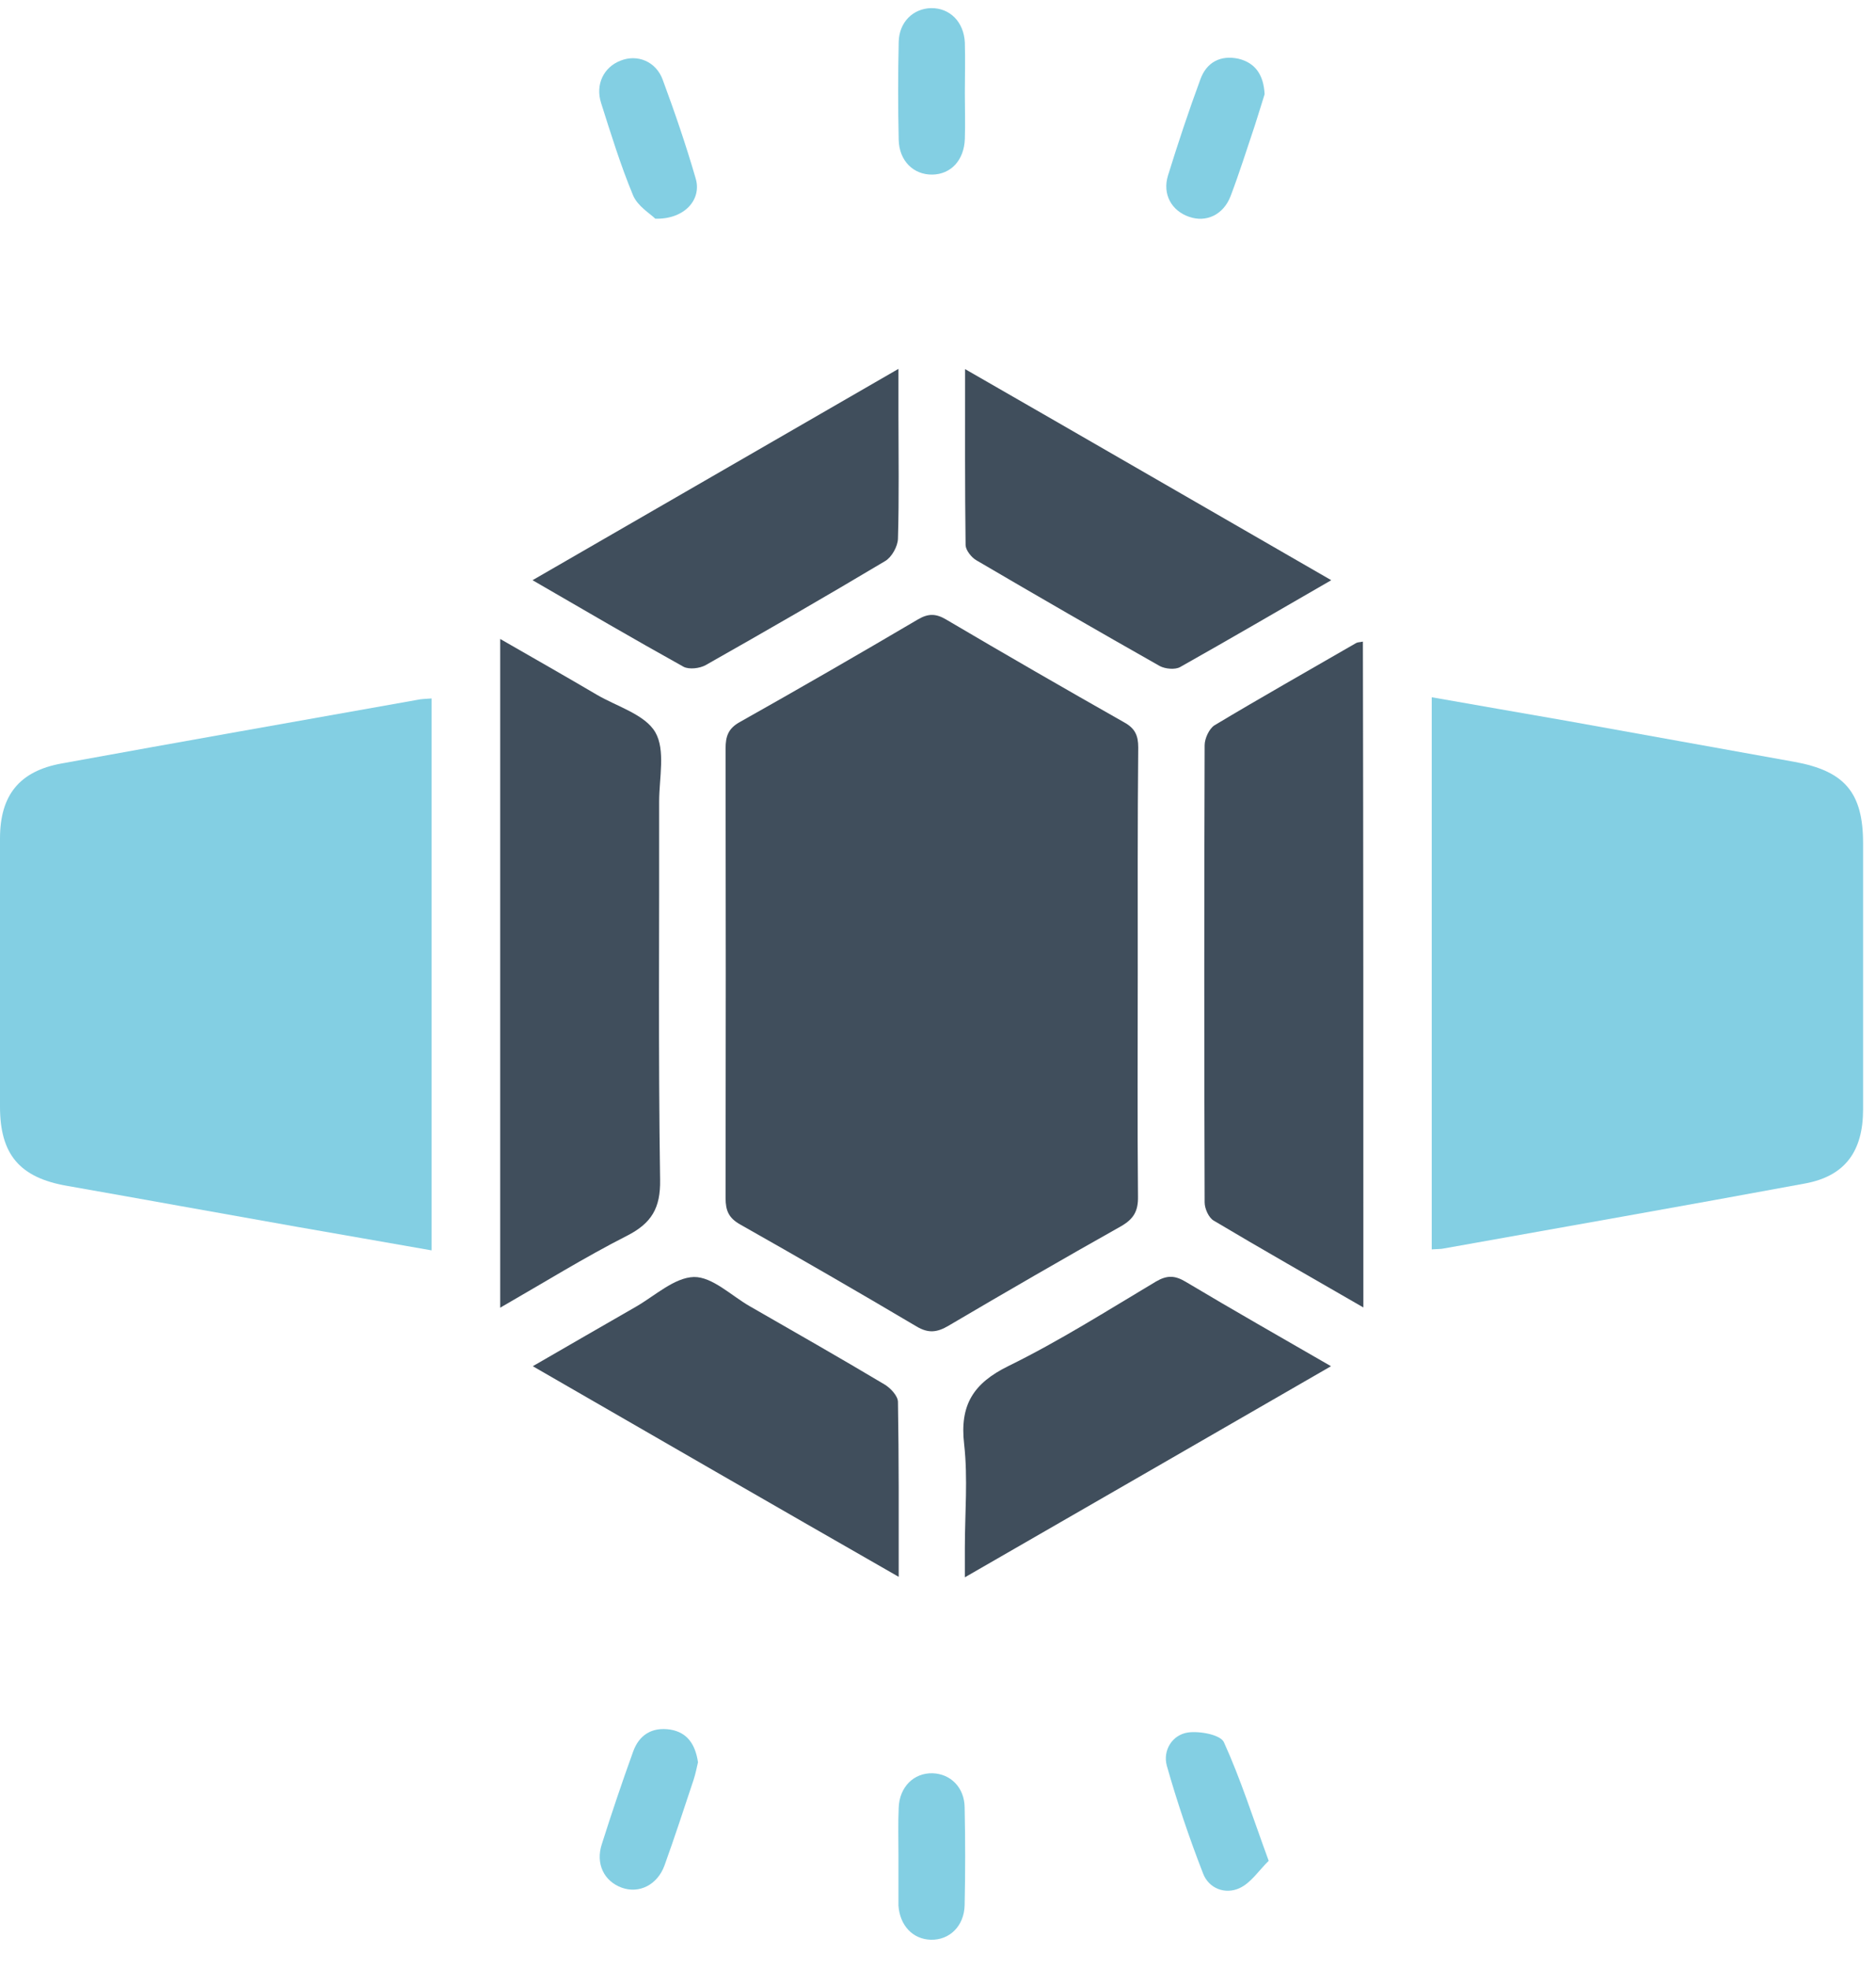
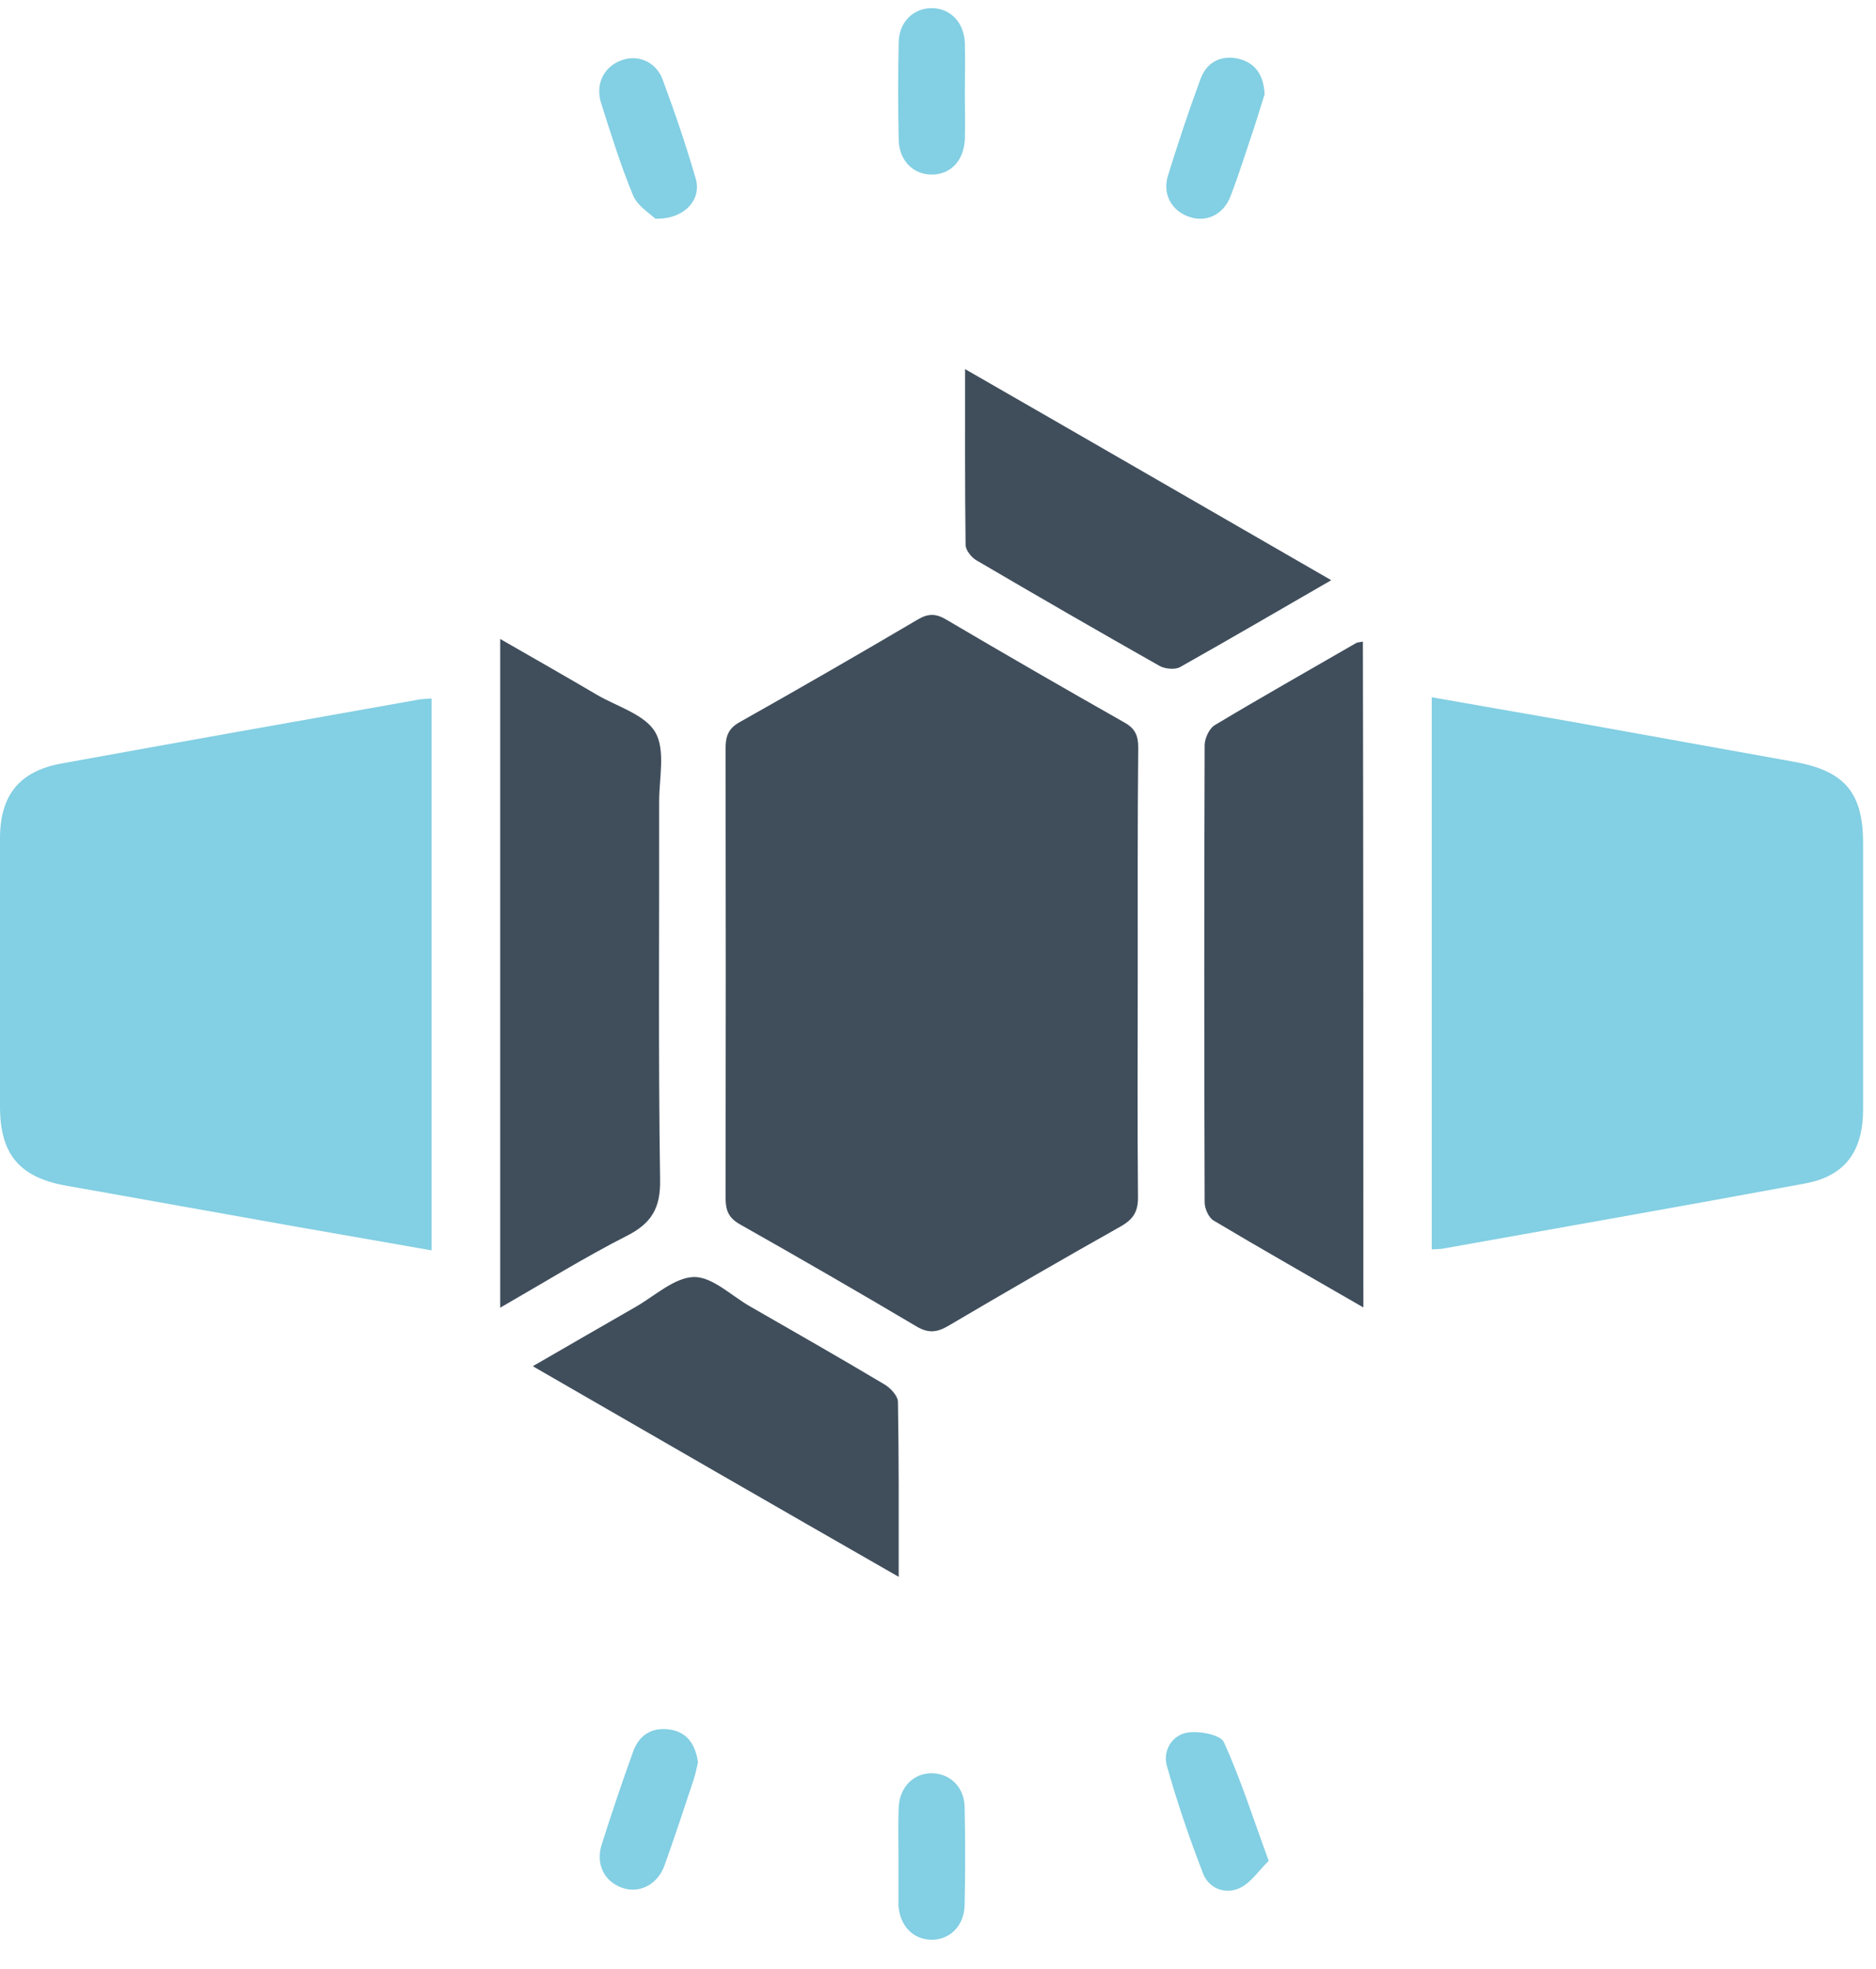
<svg xmlns="http://www.w3.org/2000/svg" width="61" height="64" viewBox="0 0 61 64" fill="none">
  <path d="M36.995 31.661C36.995 34.07 36.98 36.487 37.003 38.896C37.011 39.364 36.863 39.621 36.457 39.855C34.57 40.916 32.699 41.999 30.844 43.091C30.477 43.309 30.189 43.348 29.799 43.114C27.904 41.992 25.986 40.885 24.068 39.801C23.694 39.59 23.593 39.349 23.593 38.943C23.601 34.07 23.601 29.205 23.593 24.332C23.593 23.935 23.678 23.677 24.061 23.467C26.002 22.375 27.936 21.26 29.854 20.13C30.189 19.935 30.438 19.943 30.766 20.138C32.684 21.268 34.617 22.383 36.559 23.483C36.909 23.677 37.011 23.911 37.011 24.293C36.987 26.741 36.995 29.197 36.995 31.661Z" fill="#404E5C" />
  <path d="M46.554 40.611C46.554 34.616 46.554 28.675 46.554 22.664C48.051 22.929 49.509 23.178 50.967 23.435C53.422 23.872 55.879 24.324 58.334 24.761C59.98 25.057 60.58 25.759 60.58 27.412C60.58 30.297 60.58 33.181 60.58 36.058C60.58 37.423 59.995 38.226 58.701 38.467C54.787 39.192 50.865 39.879 46.951 40.58C46.85 40.604 46.741 40.596 46.554 40.611Z" fill="#83CFE3" />
  <path d="M14.034 22.703C14.034 28.698 14.034 34.639 14.034 40.643C12.537 40.378 11.079 40.128 9.621 39.871C7.142 39.434 4.662 38.982 2.183 38.546C0.647 38.281 0 37.532 0 35.973C0 33.065 0 30.164 0 27.256C0 25.845 0.632 25.065 2.004 24.816C5.855 24.114 9.707 23.436 13.558 22.75C13.699 22.718 13.831 22.718 14.034 22.703Z" fill="#83CFE3" />
  <path d="M16.264 42.506C16.264 35.232 16.264 28.051 16.264 20.769C17.363 21.401 18.392 21.985 19.413 22.586C20.068 22.968 20.973 23.225 21.308 23.802C21.643 24.379 21.433 25.291 21.433 26.047C21.441 30.148 21.402 34.249 21.464 38.35C21.48 39.27 21.183 39.762 20.388 40.167C19.008 40.869 17.691 41.687 16.264 42.506Z" fill="#404E5C" />
  <path d="M44.331 42.498C42.647 41.524 41.049 40.619 39.466 39.676C39.302 39.582 39.17 39.286 39.17 39.083C39.154 34.132 39.154 29.174 39.17 24.223C39.17 24.005 39.318 23.685 39.49 23.576C41.01 22.664 42.561 21.79 44.097 20.901C44.152 20.87 44.222 20.878 44.316 20.855C44.331 28.051 44.331 35.224 44.331 42.498Z" fill="#404E5C" />
  <path d="M43.287 18.859C41.571 19.849 39.981 20.777 38.375 21.681C38.211 21.775 37.891 21.744 37.712 21.65C35.716 20.52 33.728 19.373 31.748 18.212C31.584 18.118 31.404 17.884 31.397 17.721C31.373 15.857 31.381 13.986 31.381 11.998C35.373 14.29 39.279 16.551 43.287 18.859Z" fill="#404E5C" />
-   <path d="M43.279 44.408C39.271 46.716 35.389 48.962 31.373 51.27C31.373 50.88 31.373 50.599 31.373 50.318C31.373 49.196 31.475 48.057 31.35 46.942C31.202 45.672 31.646 44.962 32.792 44.401C34.445 43.59 36.004 42.6 37.587 41.656C37.946 41.446 38.203 41.453 38.554 41.664C40.082 42.576 41.618 43.45 43.279 44.408Z" fill="#404E5C" />
-   <path d="M17.316 18.859C21.3 16.559 25.199 14.306 29.214 11.99C29.214 12.544 29.214 12.996 29.214 13.456C29.214 14.805 29.238 16.161 29.198 17.51C29.191 17.76 28.996 18.111 28.785 18.235C26.852 19.389 24.902 20.512 22.946 21.619C22.751 21.728 22.408 21.767 22.228 21.674C20.614 20.777 19.024 19.849 17.316 18.859Z" fill="#404E5C" />
  <path d="M17.324 44.408C18.502 43.73 19.585 43.099 20.677 42.475C21.3 42.116 21.932 41.524 22.564 41.508C23.164 41.5 23.78 42.116 24.38 42.459C25.846 43.301 27.312 44.136 28.762 45.001C28.957 45.118 29.198 45.375 29.198 45.57C29.23 47.418 29.222 49.266 29.222 51.254C25.23 48.969 21.324 46.716 17.324 44.408Z" fill="#404E5C" />
  <path d="M31.373 3.024C31.373 3.523 31.389 4.014 31.373 4.513C31.35 5.207 30.921 5.667 30.313 5.675C29.705 5.683 29.237 5.23 29.222 4.544C29.198 3.484 29.198 2.424 29.222 1.363C29.237 0.716 29.689 0.28 30.274 0.264C30.882 0.256 31.342 0.708 31.373 1.387C31.389 1.94 31.373 2.478 31.373 3.024Z" fill="#83CFE3" />
  <path d="M29.214 60.313C29.214 59.799 29.198 59.277 29.222 58.762C29.245 58.084 29.713 57.624 30.321 57.639C30.906 57.655 31.358 58.099 31.366 58.746C31.389 59.807 31.389 60.867 31.366 61.928C31.35 62.606 30.875 63.066 30.267 63.05C29.682 63.035 29.261 62.59 29.214 61.943C29.214 61.896 29.214 61.849 29.214 61.81C29.214 61.304 29.214 60.812 29.214 60.313Z" fill="#83CFE3" />
  <path d="M21.308 7.109C21.145 6.946 20.731 6.704 20.583 6.345C20.178 5.371 19.866 4.357 19.546 3.351C19.351 2.743 19.632 2.182 20.178 1.971C20.724 1.753 21.332 1.995 21.55 2.595C21.94 3.648 22.306 4.716 22.618 5.792C22.829 6.478 22.267 7.133 21.308 7.109Z" fill="#83CFE3" />
  <path d="M41.12 3.063C41.026 3.359 40.917 3.726 40.8 4.084C40.543 4.849 40.301 5.62 40.013 6.377C39.779 6.985 39.218 7.242 38.664 7.047C38.095 6.852 37.791 6.314 37.978 5.706C38.305 4.654 38.648 3.617 39.031 2.58C39.233 2.018 39.693 1.784 40.27 1.909C40.816 2.042 41.089 2.432 41.12 3.063Z" fill="#83CFE3" />
  <path d="M22.696 57.281C22.657 57.452 22.618 57.647 22.556 57.842C22.244 58.778 21.94 59.713 21.605 60.641C21.371 61.273 20.778 61.561 20.217 61.358C19.64 61.148 19.359 60.579 19.57 59.939C19.889 58.934 20.225 57.936 20.583 56.946C20.778 56.392 21.199 56.127 21.8 56.22C22.353 56.314 22.61 56.704 22.696 57.281Z" fill="#83CFE3" />
  <path d="M41.253 60.485C40.933 60.797 40.676 61.203 40.302 61.374C39.842 61.585 39.304 61.39 39.117 60.891C38.672 59.745 38.275 58.575 37.939 57.39C37.807 56.899 38.111 56.392 38.625 56.314C39.007 56.26 39.678 56.384 39.795 56.626C40.341 57.827 40.738 59.082 41.253 60.485Z" fill="#83CFE3" />
</svg>